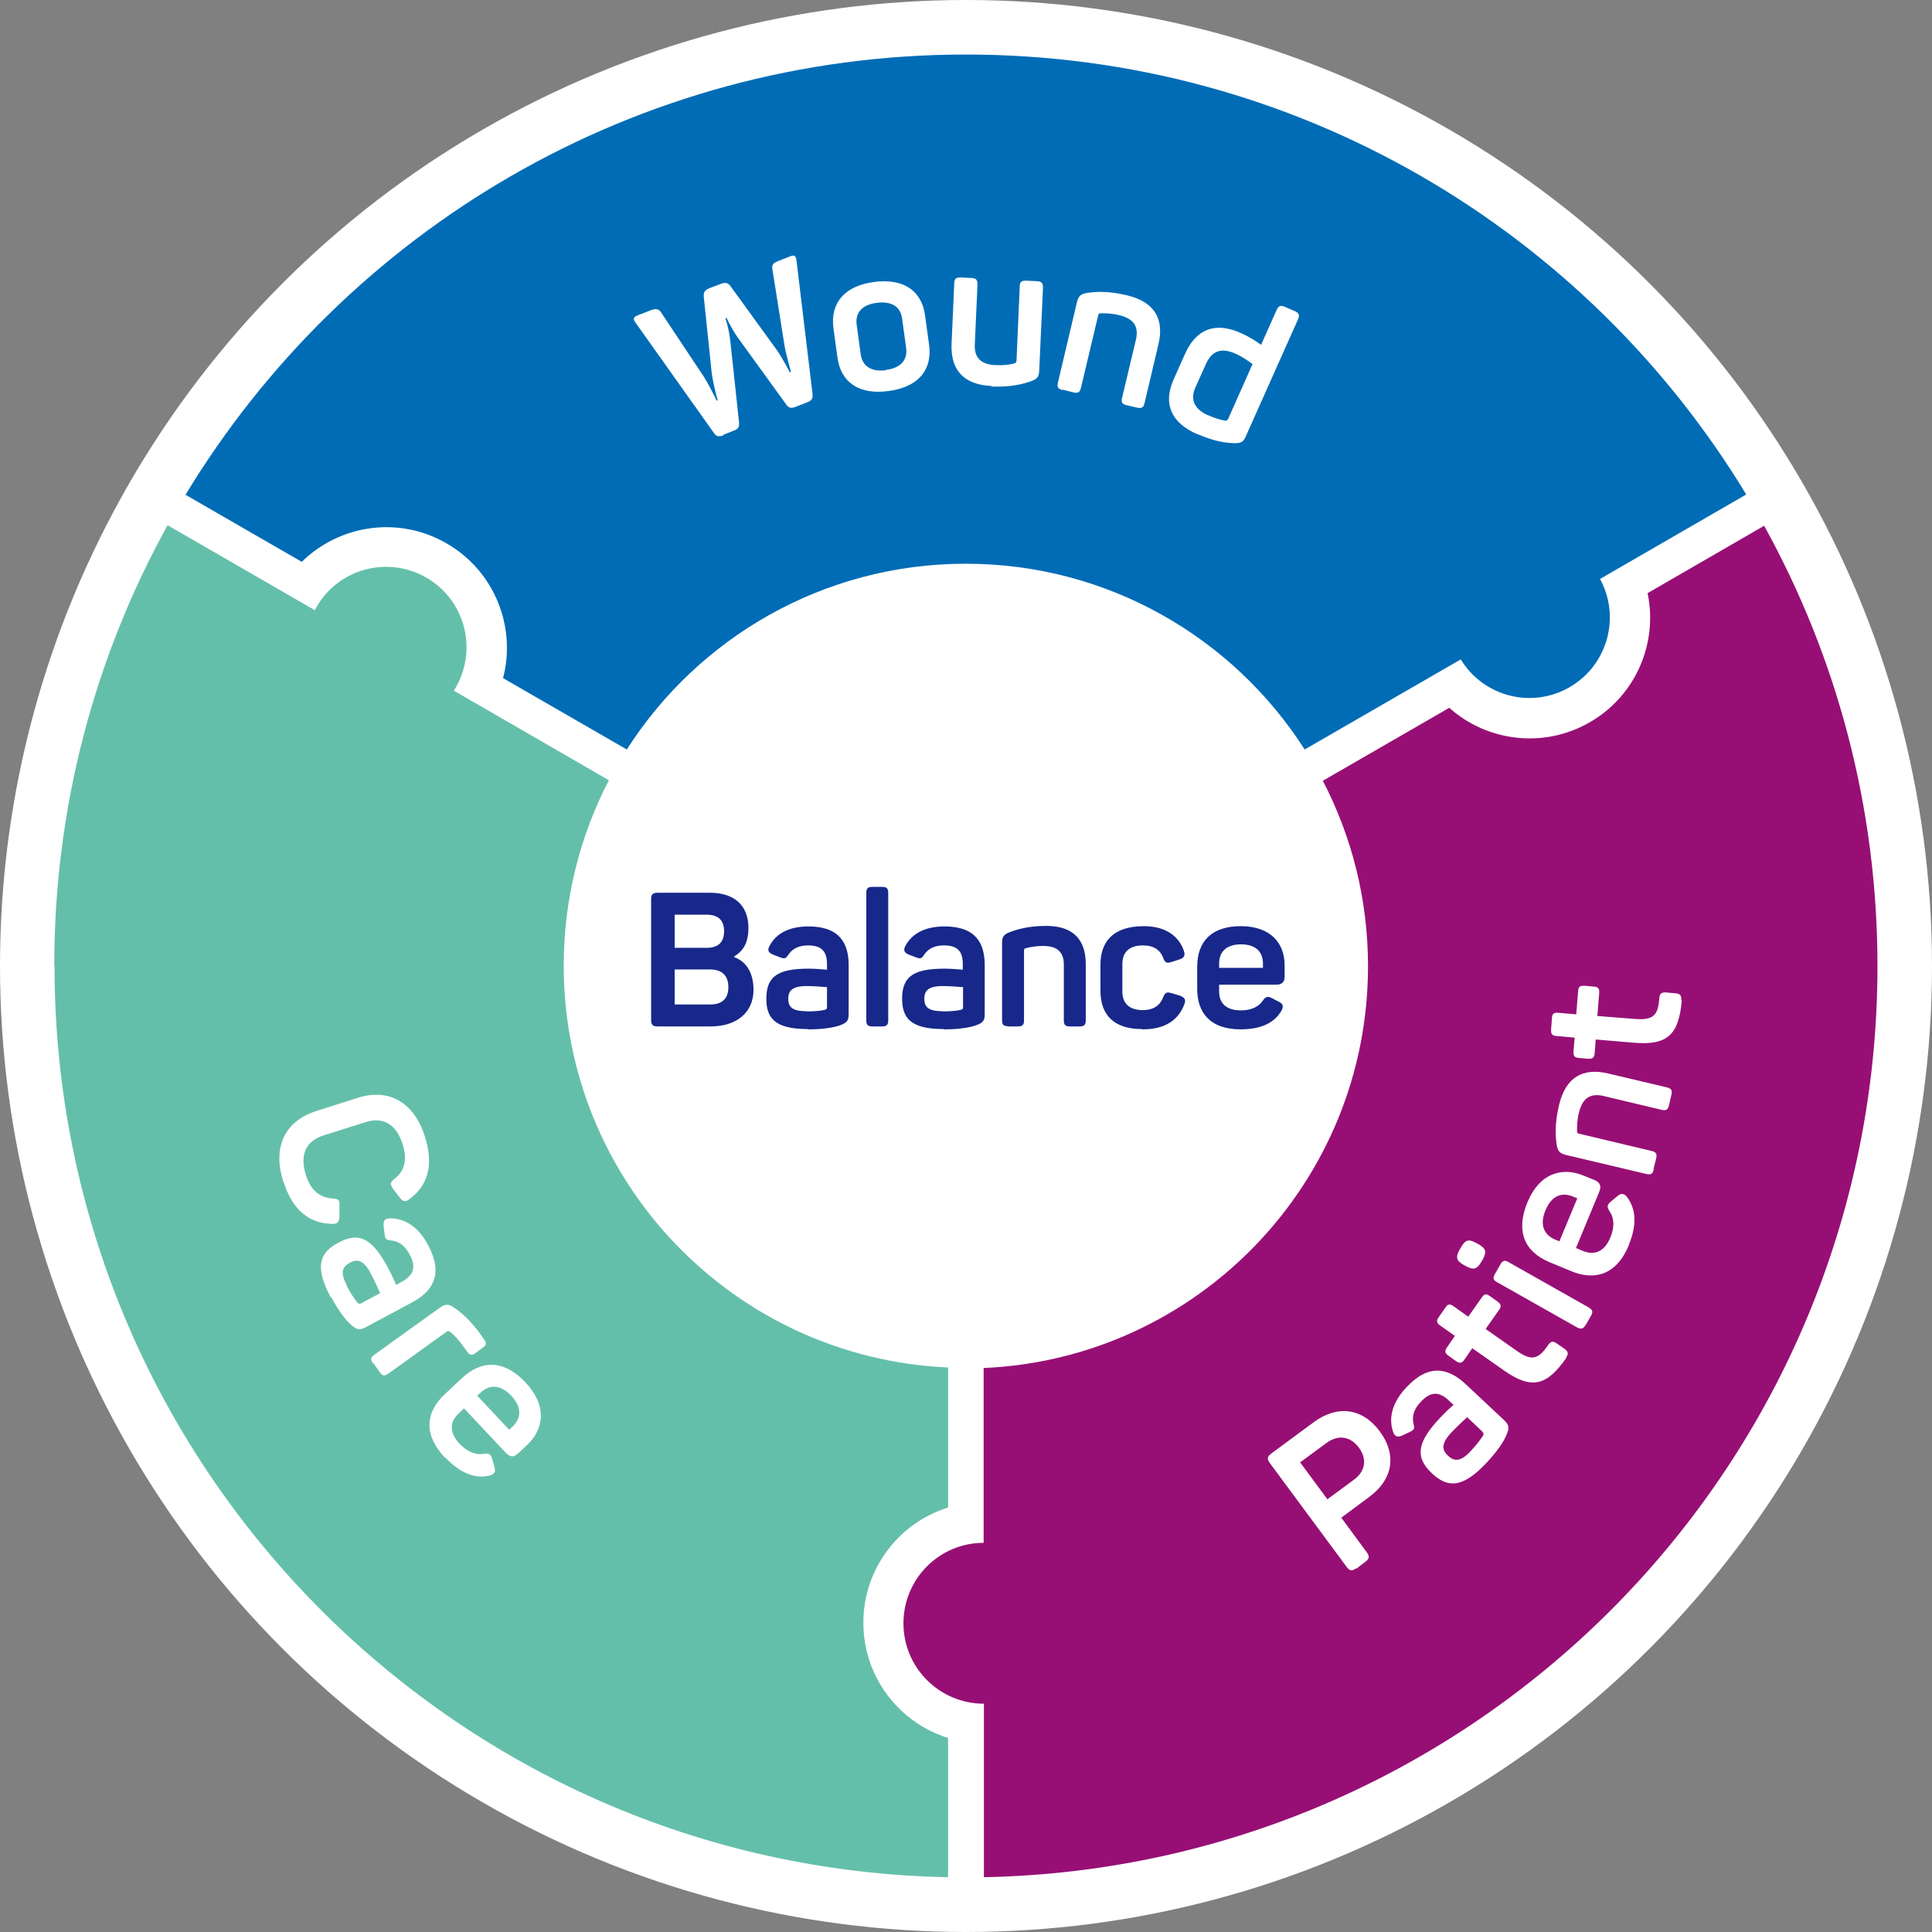
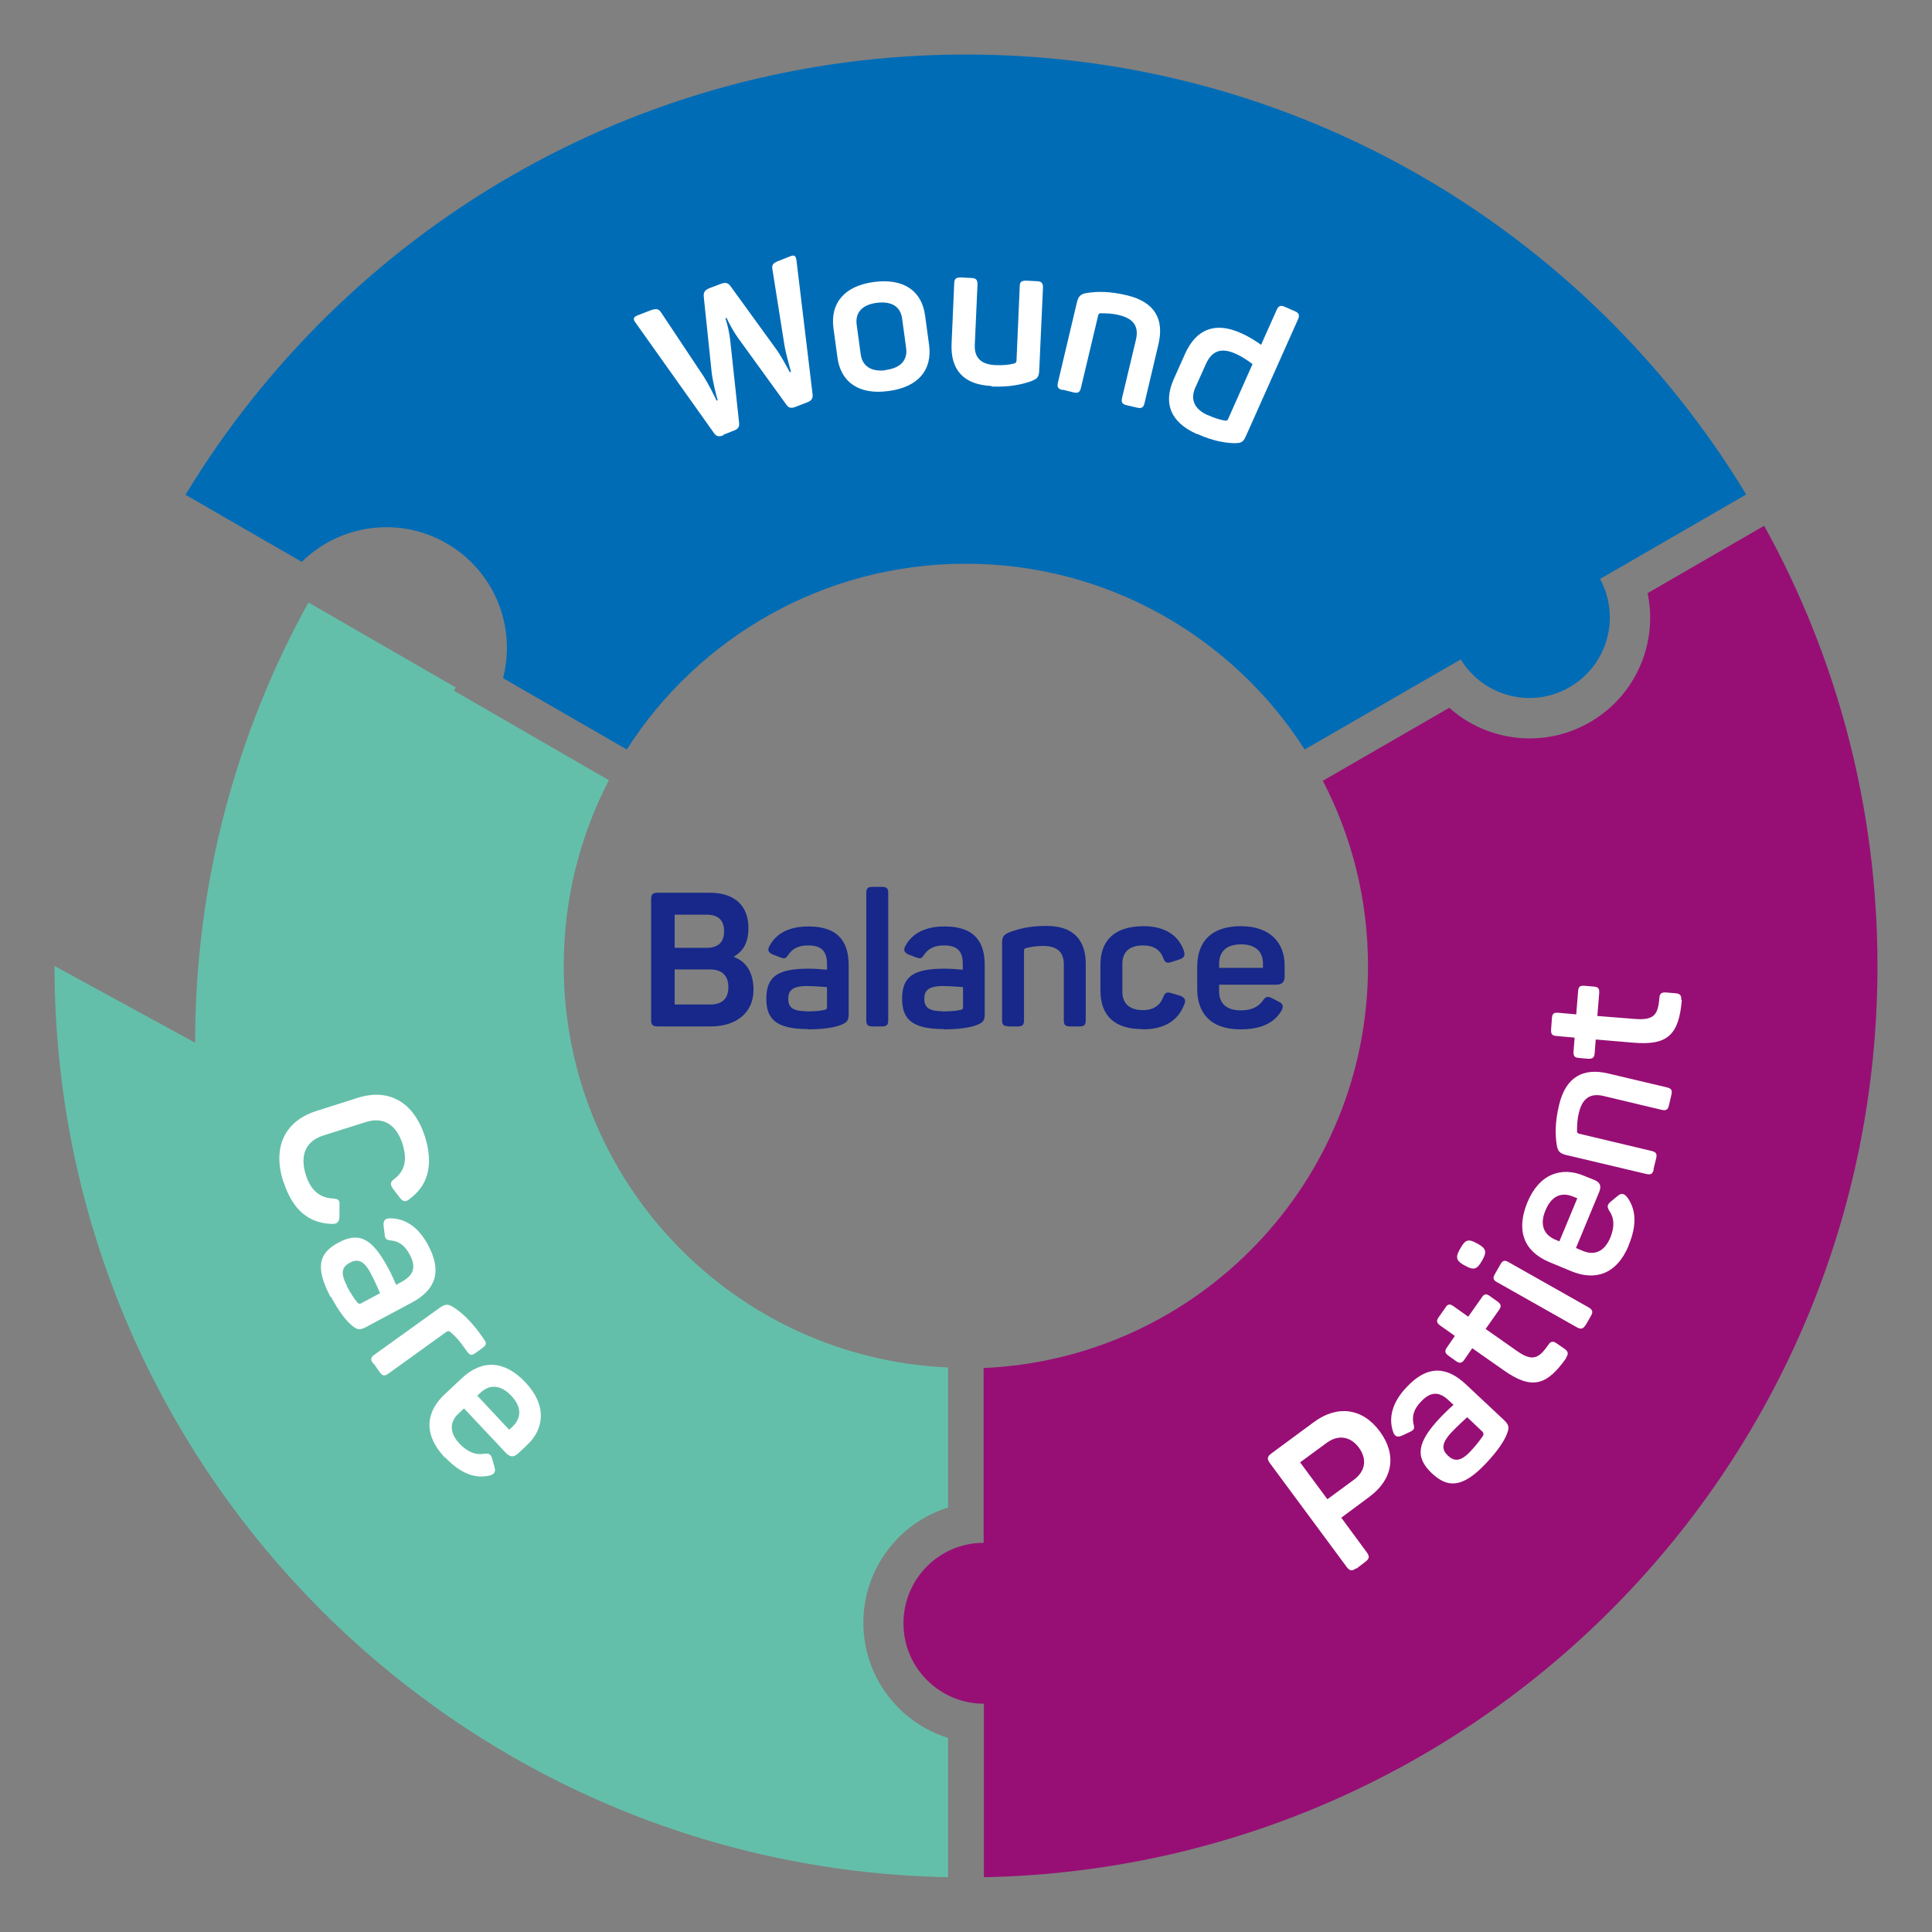
<svg xmlns="http://www.w3.org/2000/svg" id="_圖層_2" data-name="圖層 2" viewBox="0 0 72.28 72.28">
  <rect x="0" y="0" width="72.28" height="72.28" fill="#808080" stroke="none" />
  <defs>
    <style>
      .cls-1 {
        fill: #006cb6;
      }

      .cls-2 {
        fill: #fff;
      }

      .cls-3 {
        fill: #17288a;
      }

      .cls-4 {
        fill: none;
      }

      .cls-5 {
        fill: #64bfaa;
      }

      .cls-6 {
        fill: #970f75;
      }

      .cls-7 {
        clip-path: url(#clippath);
      }
    </style>
    <clipPath id="clippath">
      <rect class="cls-4" x="2.04" y="2.04" width="68.21" height="68.2" />
    </clipPath>
  </defs>
  <g id="_圖層_1-2" data-name="圖層 1">
    <g>
-       <circle class="cls-2" cx="36.14" cy="36.14" r="36.14" />
      <g class="cls-7">
-         <path class="cls-5" d="M2.04,36.14c0,18.61,14.91,33.74,33.43,34.09v-5.21c-1.84-.57-3.17-2.29-3.17-4.31s1.33-3.74,3.17-4.31v-5.24c-8-.35-14.38-6.94-14.38-15.03,0-2.5.61-4.86,1.69-6.94l-5.8-3.35s.05-.08.07-.12c.83-1.44.34-3.28-1.1-4.11-1.44-.83-3.28-.34-4.11,1.1-.02.04-.04.08-.06.12l-5.51-3.18c-2.7,4.88-4.24,10.5-4.24,16.47" />
+         <path class="cls-5" d="M2.04,36.14c0,18.61,14.91,33.74,33.43,34.09v-5.21c-1.84-.57-3.17-2.29-3.17-4.31s1.33-3.74,3.17-4.31v-5.24c-8-.35-14.38-6.94-14.38-15.03,0-2.5.61-4.86,1.69-6.94l-5.8-3.35s.05-.08.07-.12l-5.51-3.18c-2.7,4.88-4.24,10.5-4.24,16.47" />
        <path class="cls-1" d="M11.29,21.02c1.41-1.39,3.63-1.73,5.42-.69,1.8,1.04,2.61,3.13,2.11,5.04l4.63,2.67c2.67-4.18,7.36-6.95,12.68-6.95s10.01,2.77,12.68,6.95l5.84-3.37c.85,1.39,2.65,1.86,4.07,1.04,1.42-.82,1.92-2.62,1.14-4.05l5.47-3.16C59.36,8.64,48.52,2.04,36.14,2.04S12.92,8.64,6.94,18.51l4.35,2.51Z" />
        <path class="cls-6" d="M36.81,63.72v6.51c18.53-.36,33.43-15.48,33.43-34.09,0-5.97-1.54-11.59-4.24-16.47l-4.36,2.52c.39,1.86-.43,3.83-2.16,4.83s-3.85.72-5.26-.54l-4.73,2.73c1.08,2.08,1.69,4.43,1.69,6.94,0,8.09-6.38,14.68-14.38,15.03v6.54c-1.66,0-3,1.35-3,3.01s1.34,3,3,3.01" />
        <path class="cls-3" d="M45.61,36.21v-.16c0-.46.29-.72.82-.72s.82.26.82.72v.16h-1.64ZM46.41,38.51c.8,0,1.27-.26,1.52-.68.1-.16.08-.27-.08-.35l-.25-.13c-.17-.09-.25-.07-.35.08-.16.23-.42.37-.83.37-.52,0-.81-.25-.81-.7v-.26h2.13c.24,0,.32-.12.32-.3v-.43c0-.81-.51-1.46-1.64-1.46-1.06,0-1.63.54-1.63,1.52v.83c0,.87.47,1.51,1.62,1.51M42.74,38.51c.85,0,1.34-.34,1.57-.94.07-.18,0-.25-.16-.32l-.31-.09c-.18-.06-.25-.03-.32.14-.11.3-.35.49-.76.49-.51,0-.77-.25-.77-.69v-1.04c0-.44.26-.69.77-.69.42,0,.65.18.76.47.06.17.13.21.31.15l.31-.1c.16-.06.21-.14.15-.32-.18-.53-.66-.92-1.5-.92-1.11,0-1.62.55-1.62,1.44v.97c0,.9.49,1.44,1.56,1.44M37.7,38.4h.39c.16,0,.22-.06.22-.22v-2.63s.01-.06.04-.07c.18-.05.41-.09.68-.09.52,0,.77.23.77.69v2.1c0,.16.06.22.22.22h.38c.16,0,.22-.06.22-.22v-2.12c0-.89-.46-1.42-1.47-1.42-.68,0-1.1.13-1.39.24-.22.09-.27.18-.27.4v2.89c0,.16.05.22.21.22M35.24,37.83c-.55,0-.66-.19-.66-.47s.14-.47.68-.47c.27,0,.63.03.77.04v.75c0,.06-.02.08-.08.1-.12.03-.35.06-.7.06M35.32,38.51c.58,0,1.01-.07,1.27-.18.2-.09.25-.16.25-.4v-1.82c0-.83-.34-1.45-1.5-1.45-.74,0-1.22.27-1.47.73-.08.16-.04.25.12.32l.29.11c.16.06.2.04.3-.11.16-.23.39-.34.74-.34.54,0,.7.26.7.7v.21c-.12-.01-.4-.04-.68-.04-1.13,0-1.59.27-1.59,1.12,0,.73.32,1.14,1.56,1.14M32.63,38.4h.38c.16,0,.22-.06.22-.22v-4.78c0-.16-.06-.22-.22-.22h-.38c-.16,0-.22.06-.22.22v4.78c0,.16.06.22.22.22M30.15,37.83c-.55,0-.66-.19-.66-.47s.14-.47.68-.47c.27,0,.63.03.77.04v.75c0,.06-.02.08-.08.1-.12.03-.34.06-.7.06M30.23,38.51c.58,0,1.01-.07,1.27-.18.2-.09.25-.16.25-.4v-1.82c0-.83-.35-1.45-1.5-1.45-.74,0-1.22.27-1.46.73-.09.16-.04.25.12.32l.29.11c.16.06.2.04.3-.11.16-.23.39-.34.74-.34.53,0,.7.26.7.7v.21c-.12-.01-.4-.04-.68-.04-1.13,0-1.59.27-1.59,1.12,0,.73.32,1.14,1.56,1.14M25.24,37.58v-1.31h1.33c.44,0,.68.23.68.66s-.23.65-.68.65h-1.33ZM25.24,35.46v-1.24h1.2c.42,0,.65.2.65.62s-.23.62-.65.62h-1.2ZM24.6,38.4h2c.92,0,1.59-.49,1.59-1.37,0-.63-.27-1.06-.72-1.22v-.03c.37-.22.53-.56.53-1.06,0-.85-.53-1.32-1.44-1.32h-1.96c-.18,0-.24.06-.24.24v4.52c0,.18.06.24.24.24" />
        <path class="cls-2" d="M17.85,52.22l.12-.11c.36-.34.77-.3,1.16.11.39.42.39.82.04,1.16l-.12.11-1.19-1.27ZM16.65,54.52c.59.62,1.13.8,1.64.69.19-.04.27-.14.21-.32l-.08-.29c-.05-.2-.13-.24-.32-.21-.29.05-.6-.06-.9-.37-.38-.4-.4-.81-.04-1.14l.2-.19,1.56,1.66c.18.19.32.16.47.02l.33-.31c.63-.59.76-1.47-.06-2.34-.78-.83-1.62-.87-2.38-.16l-.65.61c-.67.63-.83,1.46.01,2.36M13.97,51l.24.34c.1.14.18.15.32.05l2.18-1.57s.07-.04.12,0c.16.13.32.29.49.53l.16.22c.1.14.17.15.31.05l.27-.2c.14-.1.15-.17.05-.31l-.14-.2c-.39-.54-.75-.84-1-1-.21-.14-.32-.12-.51.01l-2.45,1.76c-.14.1-.16.18-.06.32M12.98,48.1c-.28-.52-.15-.72.11-.86.28-.15.52-.1.78.4.14.26.29.6.35.74l-.71.38c-.06.03-.08.02-.13-.02-.09-.1-.23-.3-.41-.63M12.38,48.51c.29.54.57.91.81,1.1.18.14.27.16.5.04l1.72-.92c.78-.42,1.19-1.05.61-2.14-.37-.7-.87-1.01-1.43-1.01-.19,0-.25.09-.24.27l.04.33c.02.18.06.21.25.23.29.03.51.19.69.53.27.5.11.79-.31,1.02l-.2.11c-.05-.12-.17-.4-.31-.65-.57-1.06-1.06-1.36-1.85-.93-.69.37-.91.87-.29,2.04M10.61,44.22c.34,1.06.96,1.55,1.82,1.57.19,0,.25-.07.27-.26v-.43c.02-.19-.04-.25-.24-.26-.49-.03-.83-.29-1.02-.89-.23-.74,0-1.26.66-1.47l1.58-.5c.66-.21,1.15.09,1.38.82.19.6.08,1.01-.31,1.31-.16.12-.16.2-.05.36l.26.34c.12.15.21.17.36.05.69-.51.91-1.27.58-2.33-.42-1.32-1.37-1.82-2.51-1.46l-1.57.5c-1.15.37-1.64,1.33-1.22,2.64" />
        <path class="cls-2" d="M62.9,37.41c.01-.17-.05-.24-.22-.25l-.35-.03c-.17-.01-.24.04-.25.21-.05.63-.2.84-.93.78l-1.39-.11.07-.86c.01-.17-.04-.23-.21-.24l-.34-.03c-.17-.01-.23.03-.24.21l-.07.86-.67-.06c-.17-.01-.23.03-.24.21l-.03.41c-.01.17.03.24.21.25l.67.06-.04.51c-.01.17.03.24.2.25l.34.03c.17.01.24-.04.25-.21l.04-.51,1.42.12c1.29.11,1.69-.32,1.8-1.59M61.86,43.74l.1-.4c.04-.17,0-.24-.17-.28l-2.73-.65s-.06-.03-.06-.06c0-.2,0-.45.07-.72.13-.54.42-.74.91-.63l2.18.52c.17.04.24,0,.28-.17l.09-.39c.04-.17,0-.24-.17-.28l-2.2-.52c-.93-.22-1.58.13-1.83,1.17-.17.7-.14,1.17-.09,1.5.04.25.12.32.35.38l3,.71c.17.04.24,0,.28-.17M58.34,46.44l-.15-.06c-.45-.19-.59-.58-.37-1.1.22-.53.59-.7,1.04-.51l.15.06-.67,1.61ZM60.93,46.59c.33-.79.26-1.36-.04-1.78-.11-.16-.24-.19-.38-.06l-.23.19c-.16.13-.17.21-.06.38.17.25.19.57.03.97-.21.51-.57.7-1.03.51l-.26-.11.87-2.1c.1-.24.01-.36-.17-.44l-.42-.17c-.8-.33-1.65-.09-2.1,1.01-.43,1.05-.13,1.83.83,2.23l.82.34c.85.35,1.68.16,2.15-.98M59.32,49.58l.2-.35c.09-.15.06-.23-.09-.32l-2.99-1.69c-.15-.09-.23-.06-.31.09l-.2.35c-.09.15-.07.23.08.31l2.99,1.69c.15.08.23.06.32-.09M55.43,47.19l.03-.05c.17-.3.14-.43-.16-.6l-.06-.03c-.3-.17-.42-.13-.59.17l-.03.05c-.17.3-.15.43.15.6l.06.03c.3.17.43.13.6-.17M58.59,50.79c.1-.14.08-.23-.06-.33l-.29-.2c-.14-.1-.23-.08-.32.06-.36.52-.6.63-1.2.2l-1.14-.8.5-.71c.1-.14.08-.22-.06-.32l-.28-.2c-.14-.1-.21-.09-.31.06l-.5.71-.55-.39c-.14-.1-.22-.09-.31.06l-.24.34c-.1.14-.09.22.05.32l.55.39-.29.42c-.1.14-.09.22.05.32l.28.2c.14.1.23.08.32-.06l.29-.42,1.17.82c1.06.75,1.62.58,2.35-.46M55.02,54.29c-.4.43-.63.37-.85.17-.23-.22-.26-.45.13-.87.2-.21.48-.47.59-.57l.58.55s.05.07.02.13c-.07.11-.21.31-.47.59M55.61,54.73c.42-.45.68-.83.78-1.12.08-.21.06-.31-.13-.49l-1.42-1.33c-.65-.61-1.38-.79-2.22.11-.54.57-.68,1.15-.5,1.67.06.18.17.21.33.14l.3-.14c.16-.08.18-.12.13-.31-.06-.29.02-.55.28-.82.39-.42.72-.36,1.06-.03l.16.15c-.1.08-.32.29-.52.5-.82.88-.95,1.44-.29,2.06.57.53,1.12.59,2.03-.38M49.66,56.09l-1.02-1.38.98-.72c.44-.33.9-.26,1.22.17.32.44.24.89-.2,1.21l-.98.72ZM50.74,58.69l.34-.26c.16-.12.16-.21.05-.36l-.95-1.29,1.05-.78c.88-.65,1.04-1.57.39-2.45-.65-.88-1.59-.99-2.46-.35l-1.6,1.18c-.16.12-.16.21-.05.36l2.87,3.88c.11.15.2.17.36.05" />
        <path class="cls-2" d="M45.18,15.53c-.49-.22-.66-.58-.46-1.03l.4-.89c.22-.49.58-.62,1.12-.37.27.12.48.28.62.38l-.92,2.07s-.03.05-.09.05c-.19-.03-.42-.1-.66-.21M44.78,16.23c.62.28,1.07.34,1.39.35.26,0,.34-.03.44-.26l1.95-4.37c.07-.16.04-.24-.12-.31l-.37-.16c-.16-.07-.24-.04-.31.12l-.58,1.3c-.17-.12-.43-.3-.78-.45-.95-.42-1.66-.13-2.07.8l-.42.94c-.39.88-.14,1.6.87,2.05M39.76,14.58l.4.1c.17.04.24,0,.28-.17l.65-2.73s.03-.06.06-.06c.2,0,.45,0,.72.07.54.13.74.42.63.91l-.52,2.18c-.04.17,0,.24.17.28l.39.09c.17.04.24,0,.28-.17l.52-2.2c.22-.93-.13-1.58-1.17-1.83-.7-.17-1.17-.14-1.5-.09-.25.04-.32.12-.38.35l-.71,3c-.04.17,0,.24.17.28M37.09,14.46c.72.03,1.18-.09,1.49-.2.24-.09.29-.17.3-.41l.14-3.09c0-.17-.05-.23-.22-.24l-.41-.02c-.17,0-.24.04-.24.22l-.12,2.76c0,.06-.02.1-.09.12-.2.05-.4.07-.69.06-.55-.02-.81-.28-.78-.78l.1-2.24c0-.17-.05-.23-.22-.24l-.41-.02c-.17,0-.23.04-.24.21l-.1,2.27c-.04.95.42,1.53,1.49,1.58M33.14,13.85c-.54.07-.88-.15-.94-.6l-.15-1.1c-.06-.45.2-.75.75-.82.56-.07.89.14.95.59l.15,1.1c.06.45-.2.75-.76.82M33.24,14.63c1.13-.15,1.64-.8,1.52-1.72l-.15-1.1c-.12-.92-.79-1.41-1.92-1.26-1.1.15-1.63.79-1.51,1.72l.15,1.1c.12.92.8,1.41,1.9,1.26M27.05,16.27l.38-.15c.17-.06.24-.13.22-.31l-.33-3.07c-.03-.26-.09-.56-.18-.83l.04-.02c.12.26.28.54.43.75l1.81,2.5c.09.14.21.14.37.07l.39-.15c.16-.06.24-.13.22-.31l-.6-4.99c-.02-.18-.07-.24-.24-.17l-.43.17c-.2.08-.27.14-.23.33l.45,2.84c.05.3.21.86.24.98l-.04.02c-.07-.13-.32-.61-.52-.88l-1.69-2.33c-.11-.16-.22-.16-.4-.09l-.37.14c-.18.07-.26.14-.24.34l.3,2.87c.04.3.17.84.22.99l-.04.02c-.05-.12-.33-.67-.48-.9l-1.59-2.39c-.1-.16-.2-.16-.4-.09l-.49.19c-.17.07-.17.15-.06.29l2.92,4.11c.1.15.21.14.37.08" />
      </g>
    </g>
  </g>
</svg>